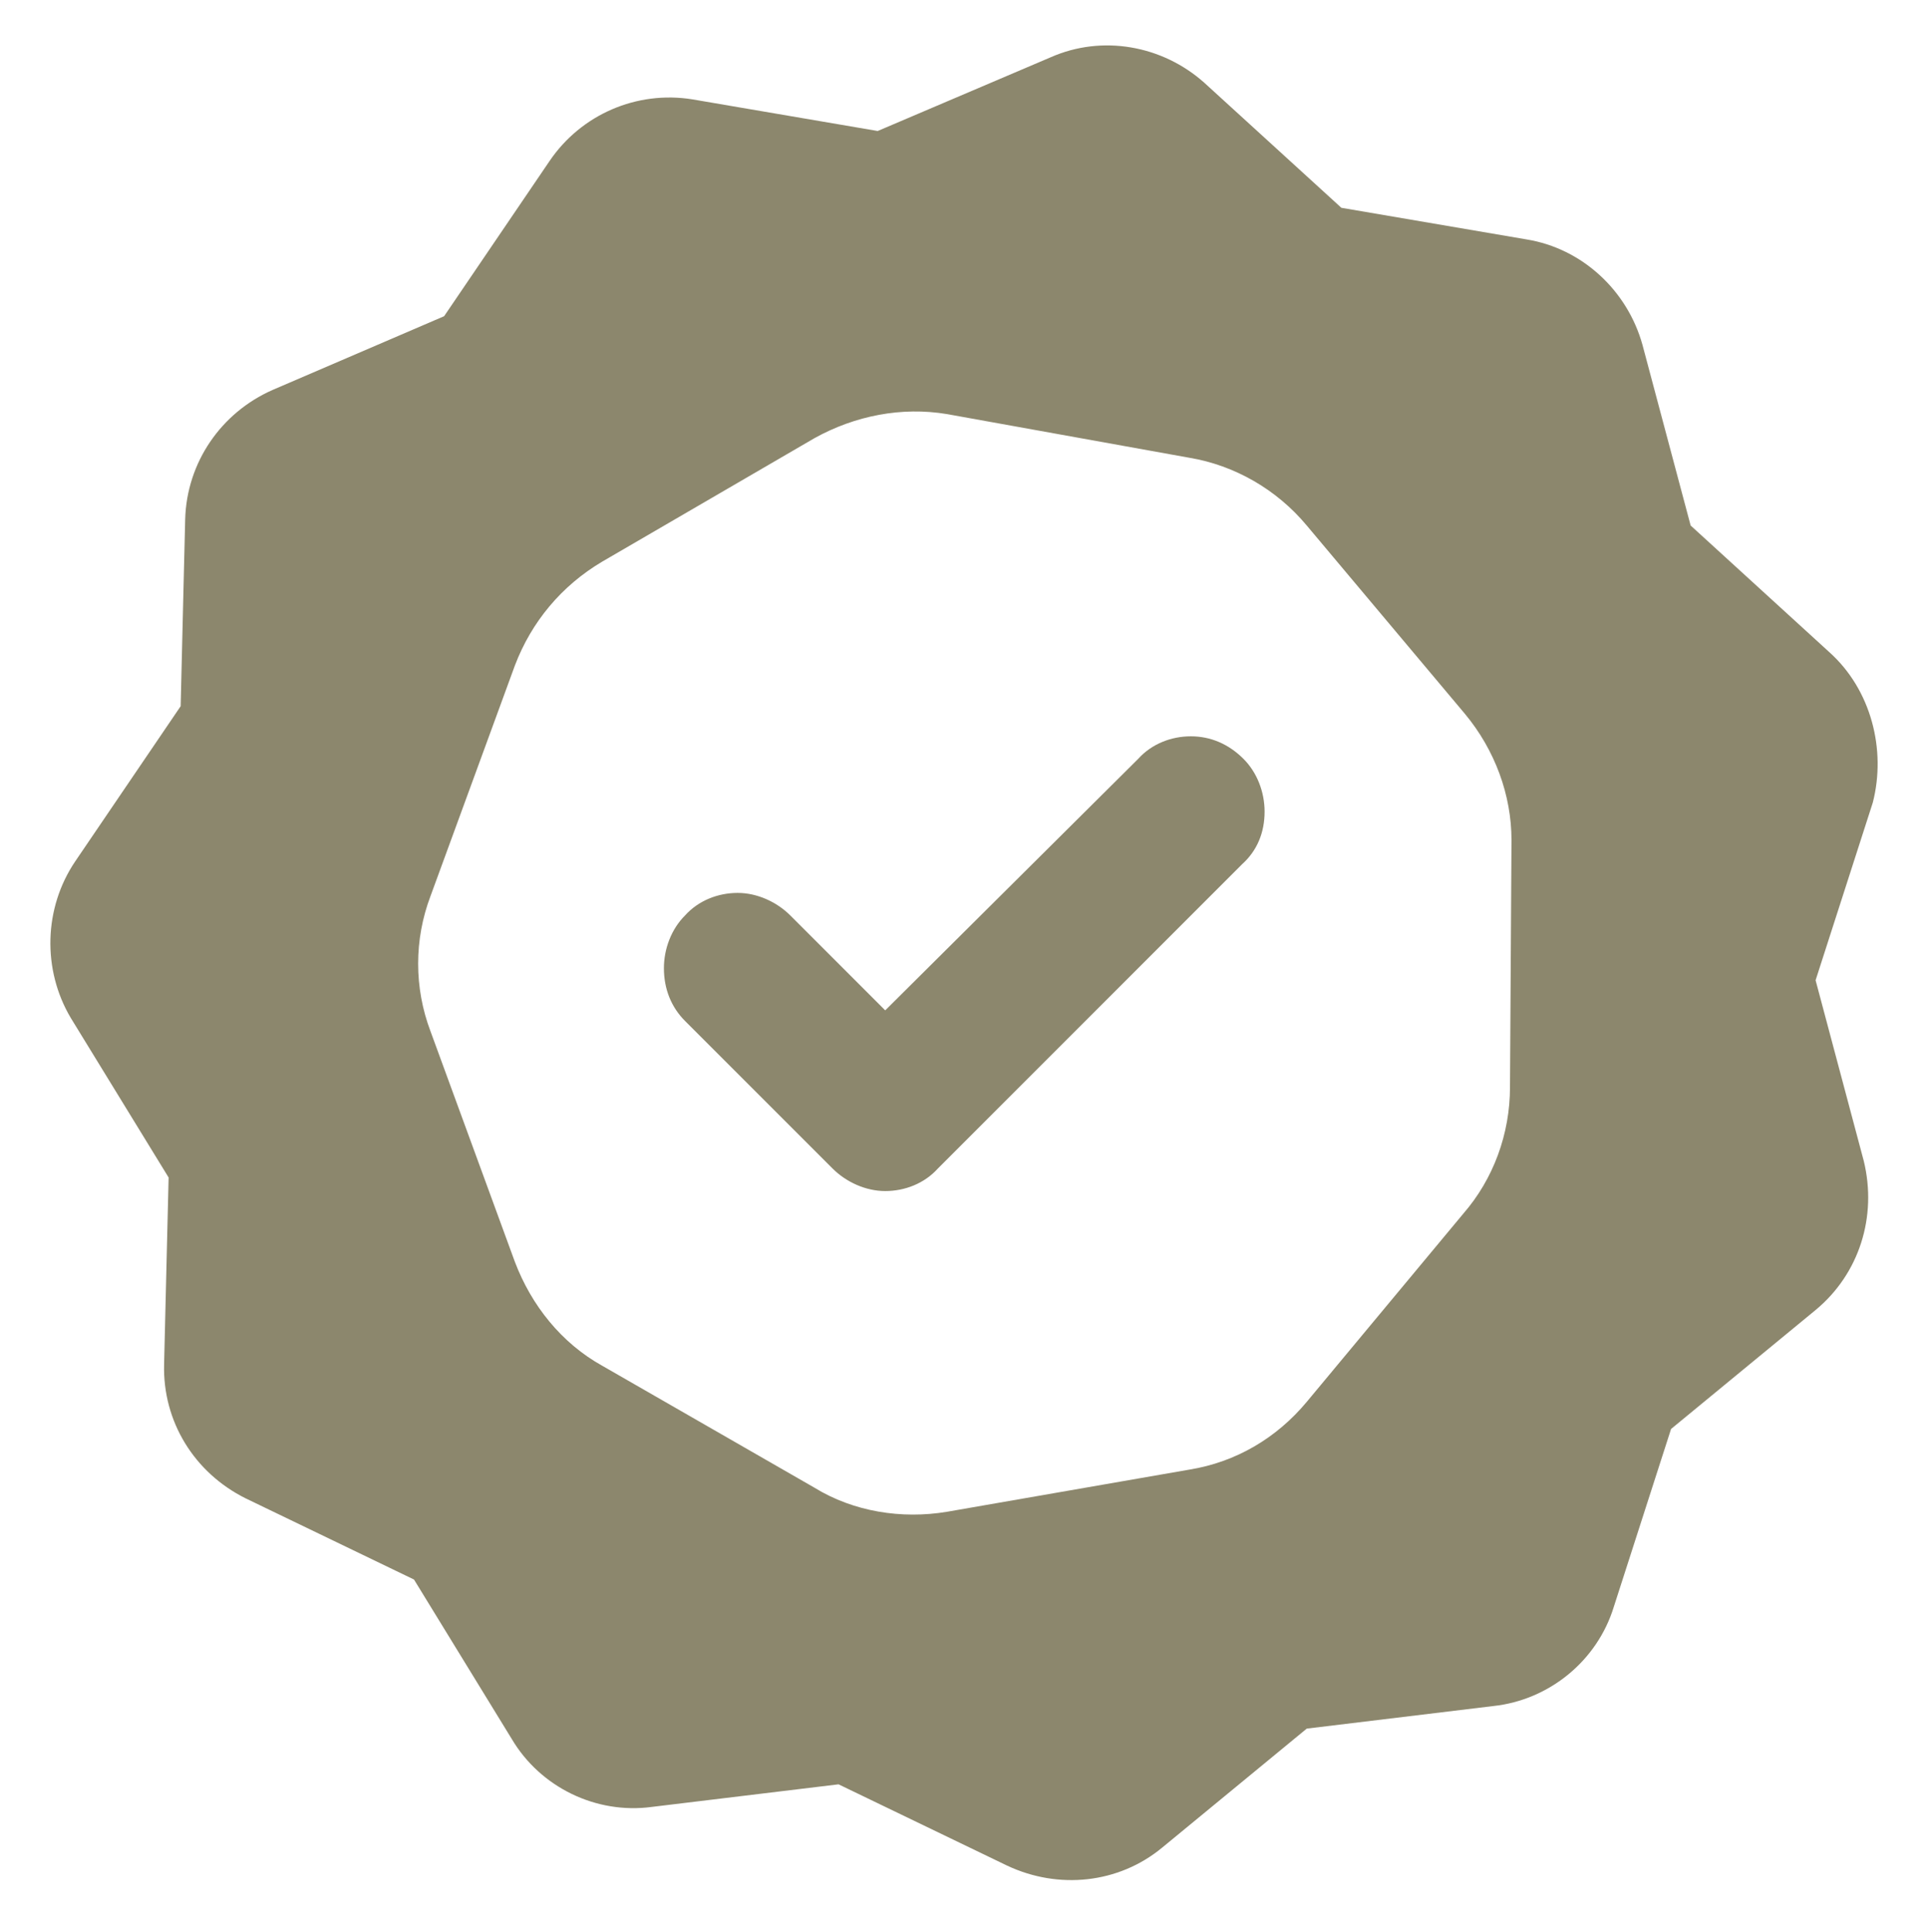
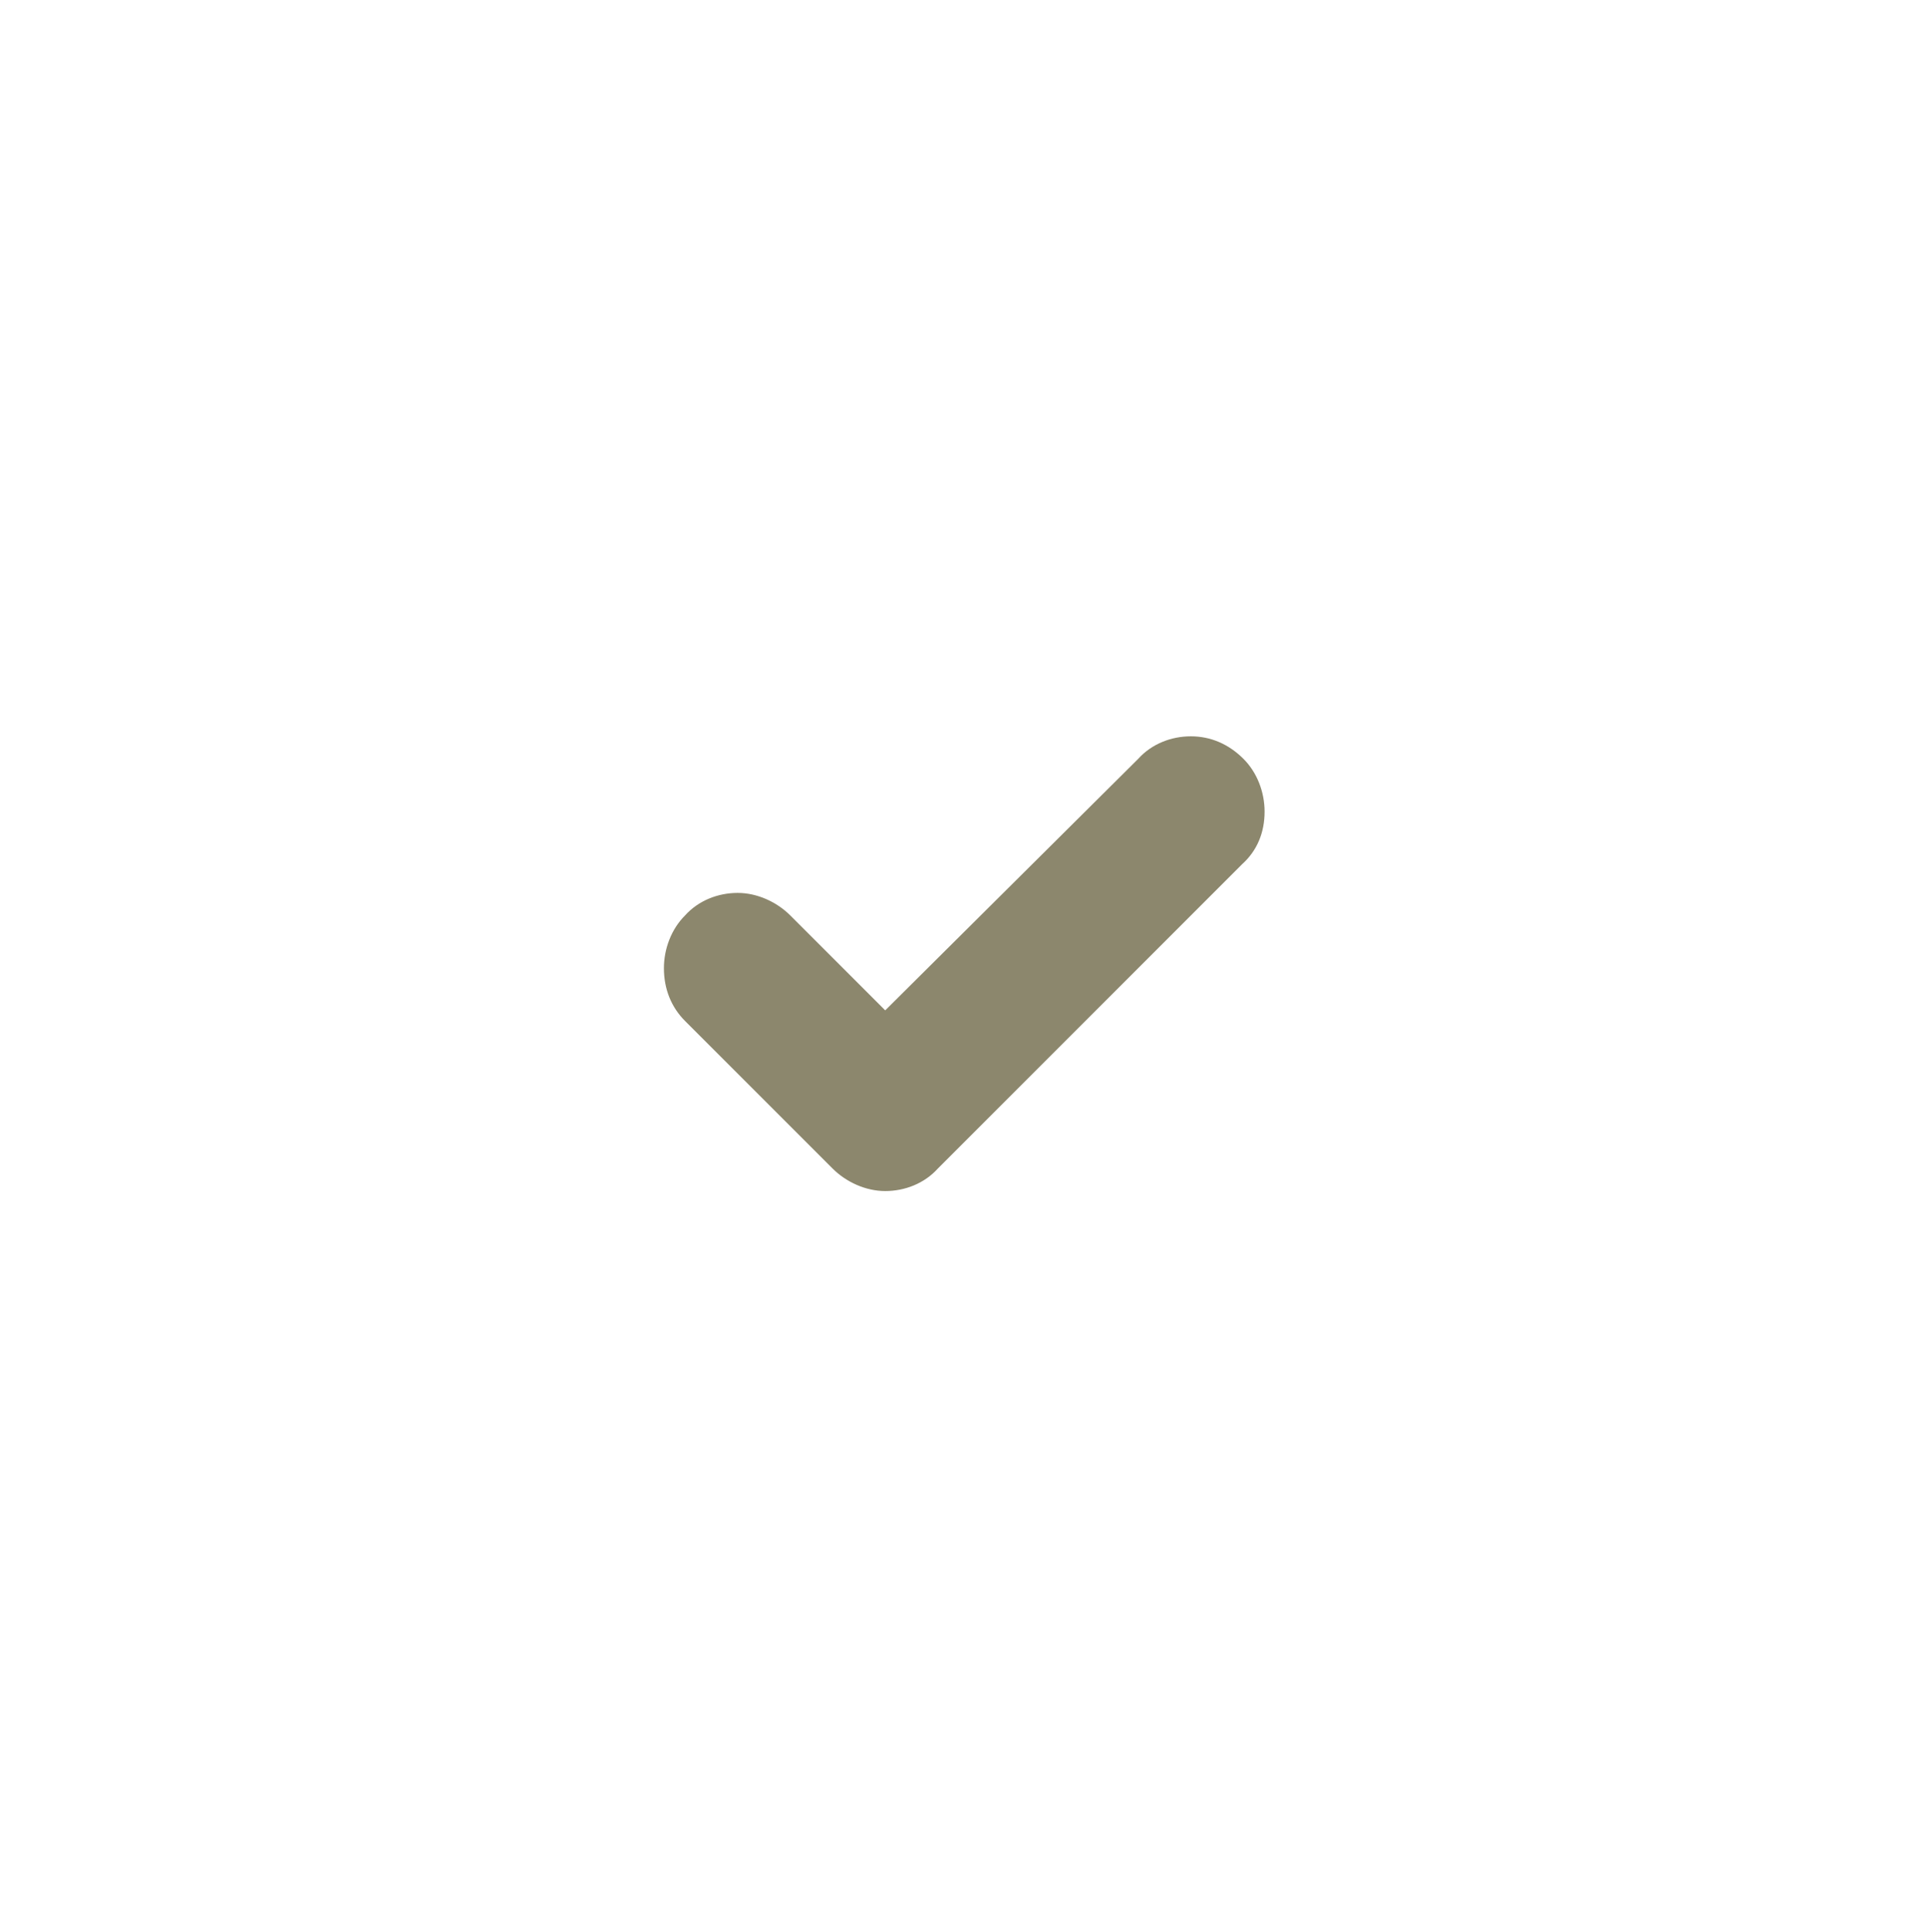
<svg xmlns="http://www.w3.org/2000/svg" version="1.1" id="Layer_1" x="0px" y="0px" viewBox="0 0 128 128.3" style="enable-background:new 0 0 128 128.3;" xml:space="preserve">
  <style type="text/css">
	.st0{fill:#8C876D;}
</style>
  <g>
-     <path class="st0" d="M121.5,43.3l-9.2-8.4l-3.2-12c-1-3.6-4-6.4-7.7-7l-12.3-2.1L80,5.5C77.2,3,73.2,2.3,69.8,3.8L58.3,8.7L46,6.6   c-3.7-0.6-7.4,1-9.5,4.1l-7,10.3l-11.4,4.9c-3.4,1.5-5.7,4.8-5.8,8.6L12,46.9L5,57.2c-2.1,3.1-2.2,7.2-0.3,10.4l6.5,10.6l-0.3,12.4   c-0.1,3.8,2,7.2,5.4,8.9l11.2,5.4l6.5,10.6c1.9,3.2,5.6,5,9.3,4.5l12.4-1.5l11.2,5.4c3.4,1.6,7.4,1.2,10.3-1.2l9.6-7.9l12.4-1.5   c3.7-0.4,6.9-3,8-6.6l3.8-11.8l9.6-7.9c2.9-2.4,4.1-6.2,3.2-9.9l-3.2-12l3.8-11.8C125.3,49.8,124.3,45.8,121.5,43.3z M100.3,72.2   c0,3.1-1.1,6.1-3.1,8.4L86.8,93.1c-2,2.4-4.7,4-7.8,4.5l-16.1,2.8c-3,0.5-6.2,0-8.8-1.6L40,90.7c-2.7-1.5-4.7-4-5.8-6.9l-5.6-15.3   c-1.1-2.9-1.1-6.1,0-9l5.6-15.3c1.1-2.9,3.1-5.3,5.8-6.9l14.1-8.2c2.7-1.5,5.8-2.1,8.8-1.6L79,30.4c3,0.5,5.8,2.1,7.8,4.5   l10.5,12.5c2,2.4,3.1,5.4,3.1,8.4L100.3,72.2L100.3,72.2z" />
    <path class="st0" d="M45.5,67.8l9.8,9.8c0.9,0.9,2.2,1.5,3.5,1.5s2.6-0.5,3.5-1.5l20.2-20.2c1-0.9,1.5-2.1,1.5-3.5   c0-1.3-0.5-2.6-1.4-3.5c-1-1-2.2-1.5-3.5-1.5s-2.6,0.5-3.5,1.5L58.8,67.1l-6.3-6.3c-0.9-0.9-2.2-1.5-3.5-1.5s-2.6,0.5-3.5,1.5   c-0.9,0.9-1.4,2.2-1.4,3.5C44.1,65.7,44.6,66.9,45.5,67.8z" />
  </g>
</svg>